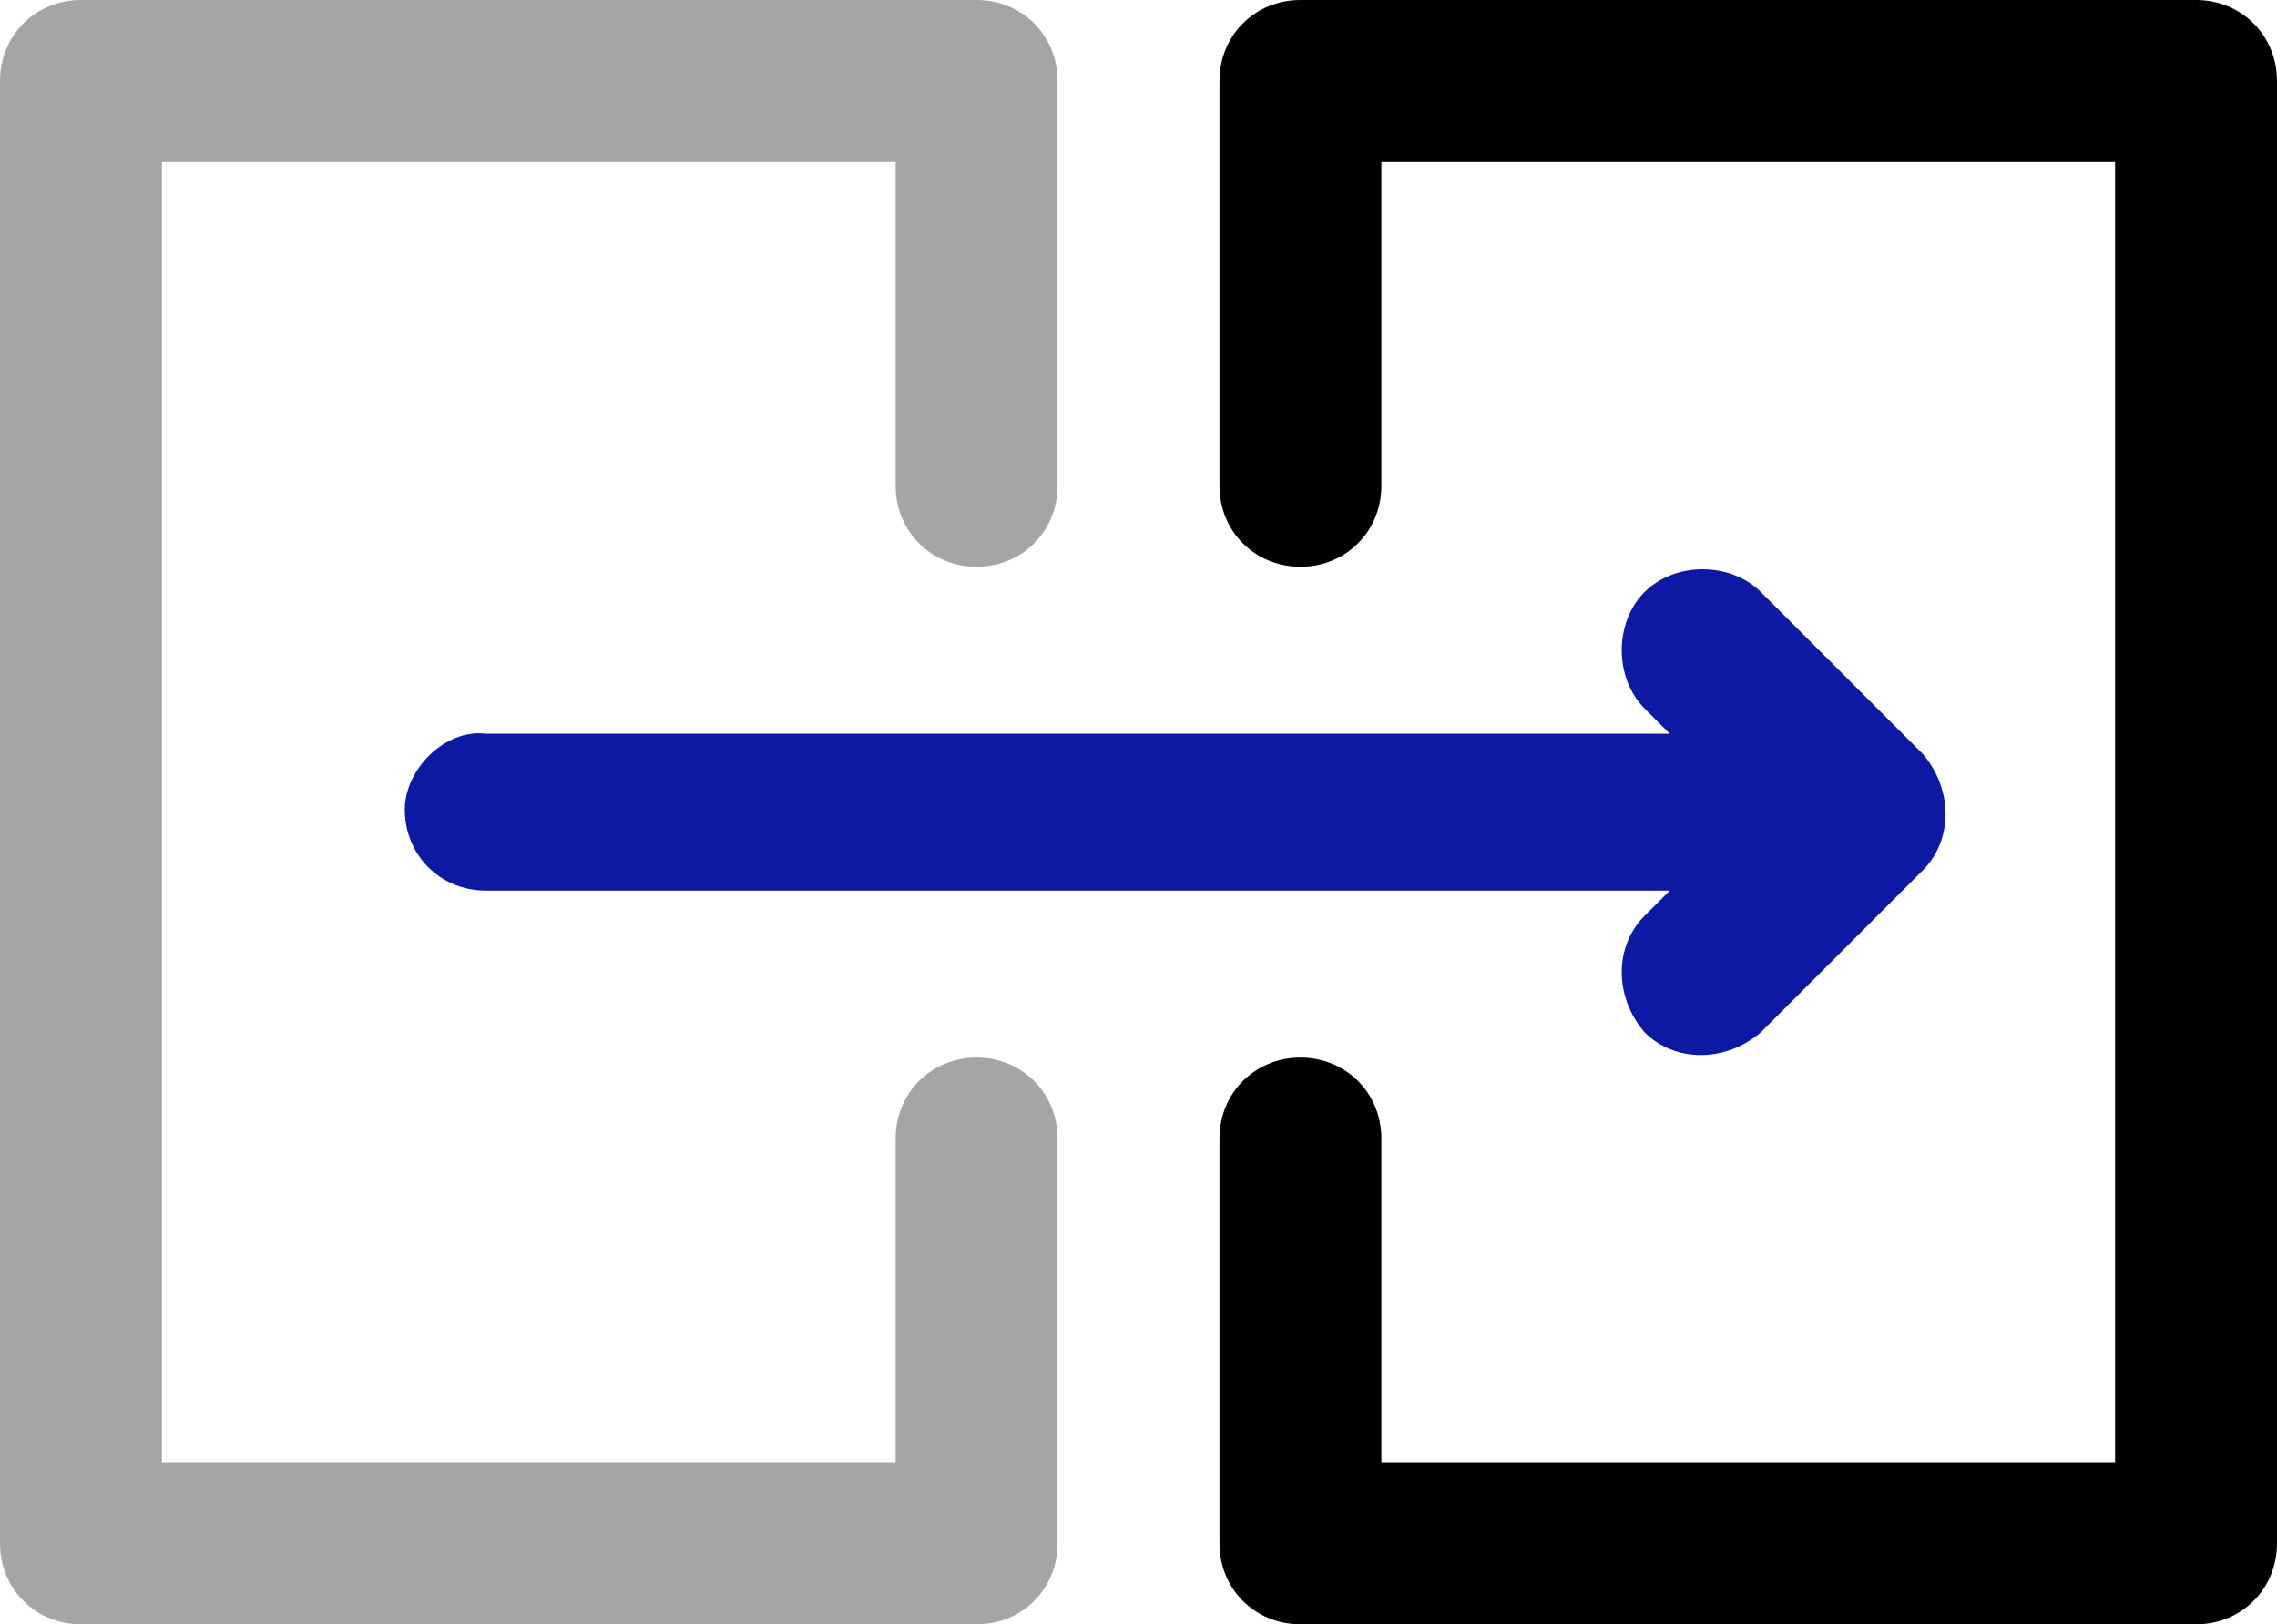
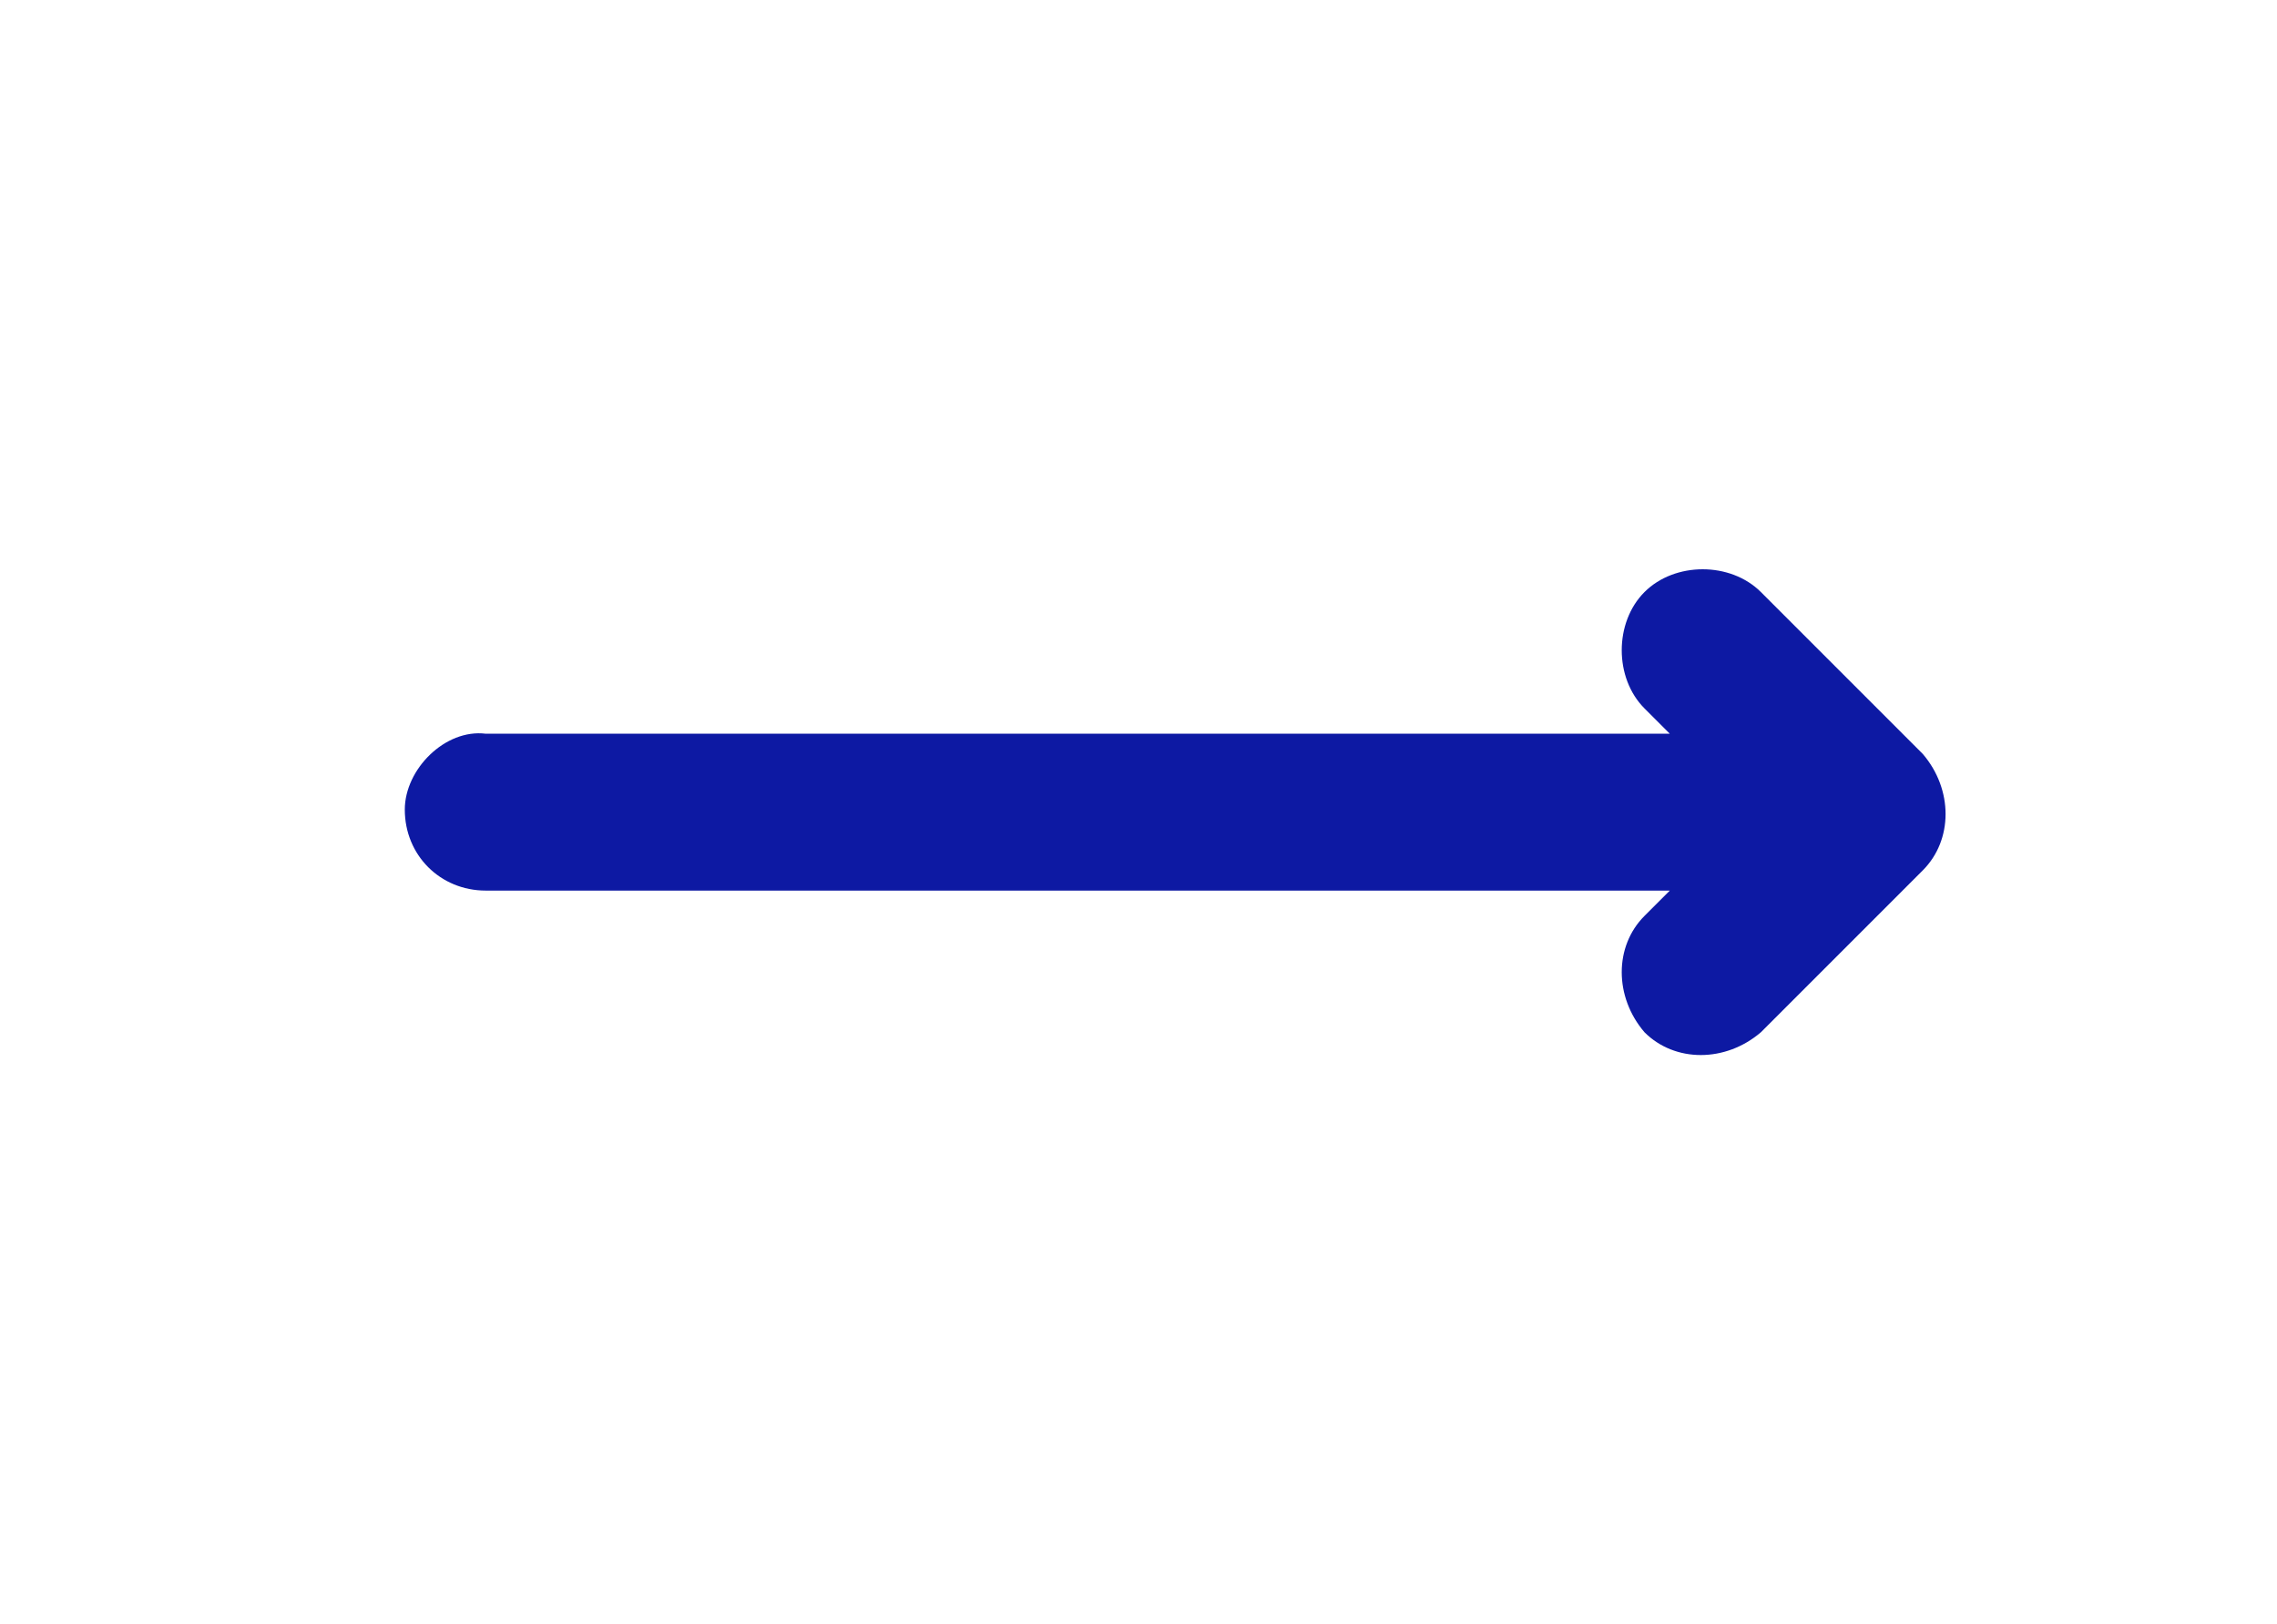
<svg xmlns="http://www.w3.org/2000/svg" id="Layer_2" data-name="Layer 2" viewBox="0 0 45 32.1">
  <g id="svg2">
    <g id="transition_conversion_convert_transfer_motion_split_slide" data-name="transition conversion convert transfer motion split slide">
-       <path d="m19.3,20.9c-.9,0-1.6.7-1.6,1.6v6.4H3.2V3.2h14.5v6.4c0,.9.7,1.6,1.6,1.6s1.6-.7,1.6-1.6V1.6C20.9.7,20.2,0,19.3,0H1.6c-.9,0-1.6.7-1.6,1.6v28.9c0,.9.7,1.6,1.6,1.6h17.7c.9,0,1.6-.7,1.6-1.6v-8c0-.9-.7-1.6-1.6-1.6Z" style="fill: #a5a5a5; stroke-width: 0px;" />
-       <path d="m43.4,0h-17.7c-.9,0-1.6.7-1.6,1.6v8c0,.9.7,1.6,1.6,1.6s1.6-.7,1.6-1.6V3.2h14.5v25.7h-14.5v-6.4c0-.9-.7-1.6-1.6-1.6s-1.6.7-1.6,1.6v8c0,.9.7,1.6,1.6,1.6h17.7c.9,0,1.6-.7,1.6-1.6V1.6c0-.9-.7-1.6-1.6-1.6Z" style="stroke-width: 0px;" />
      <path d="m8,16c0,.9.7,1.6,1.6,1.6h23.4l-.5.5c-.6.6-.6,1.6,0,2.3h0c.6.6,1.6.6,2.3,0h0l3.2-3.2c.6-.6.6-1.6,0-2.3h0l-3.2-3.2c-.6-.6-1.7-.6-2.3,0-.6.6-.6,1.7,0,2.3l.5.5H9.6c-.8-.1-1.6.7-1.6,1.5Z" style="fill: #0d19a3; stroke-width: 0px;" />
    </g>
  </g>
</svg>